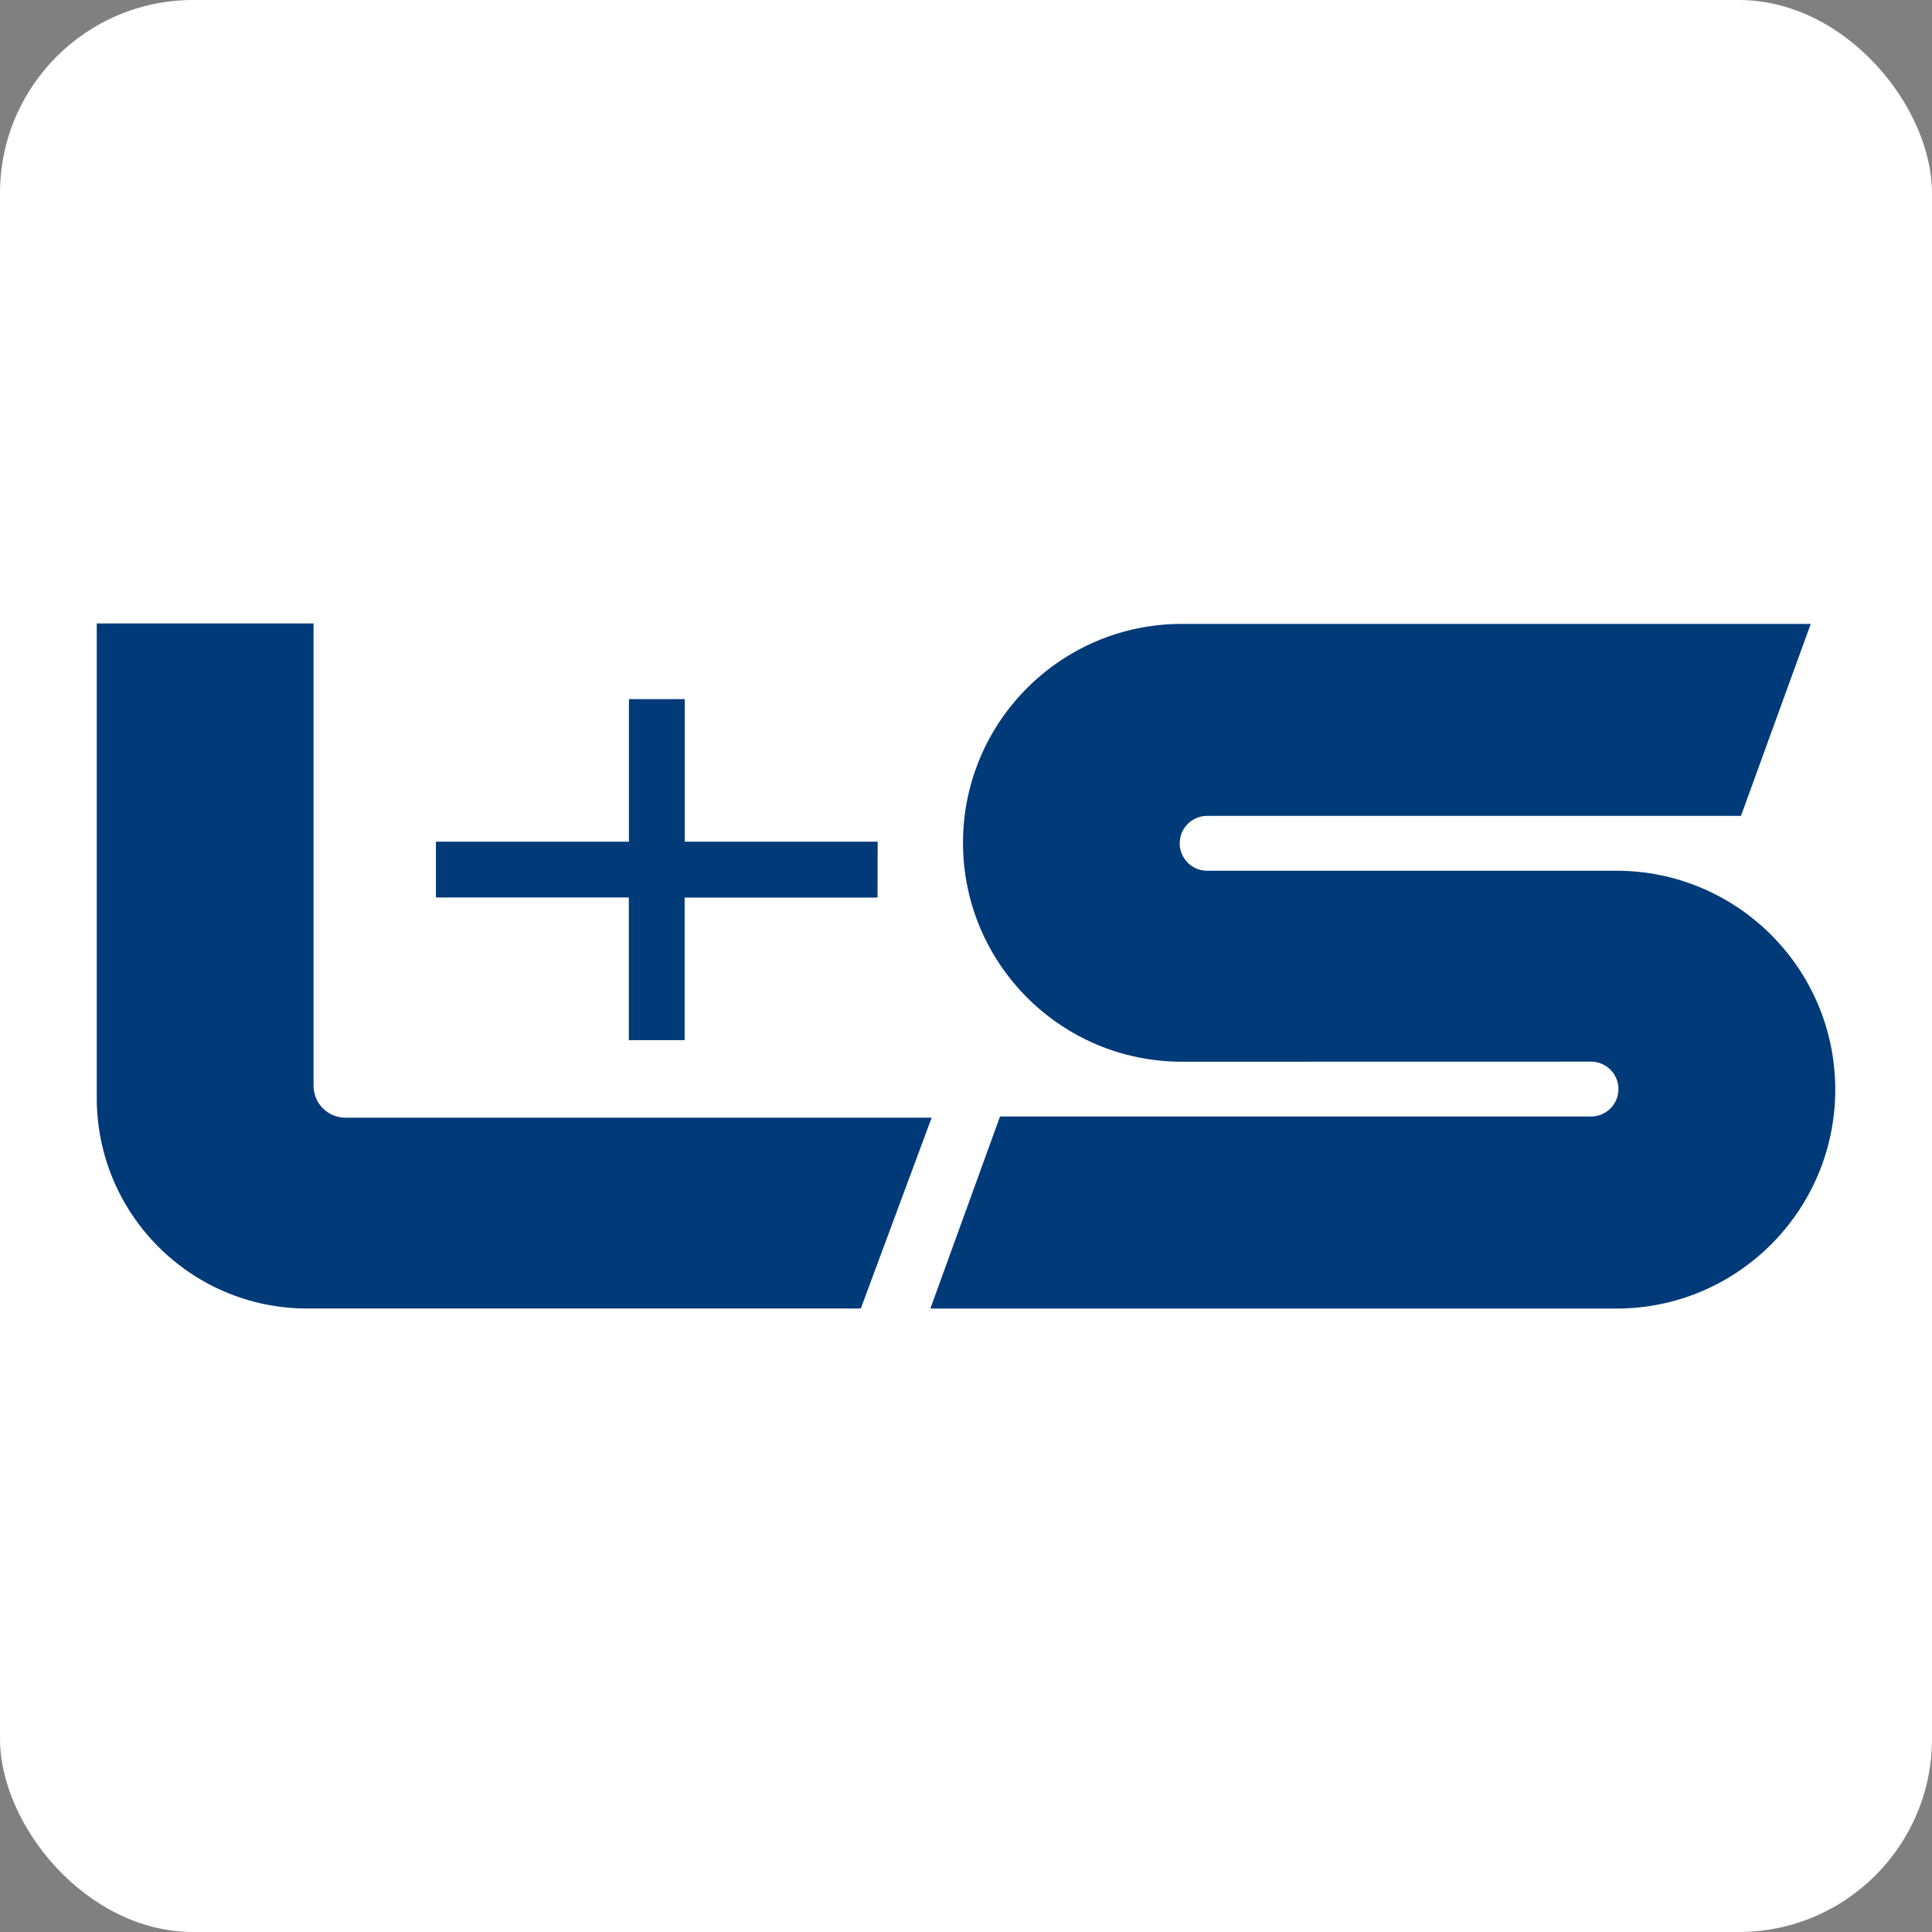
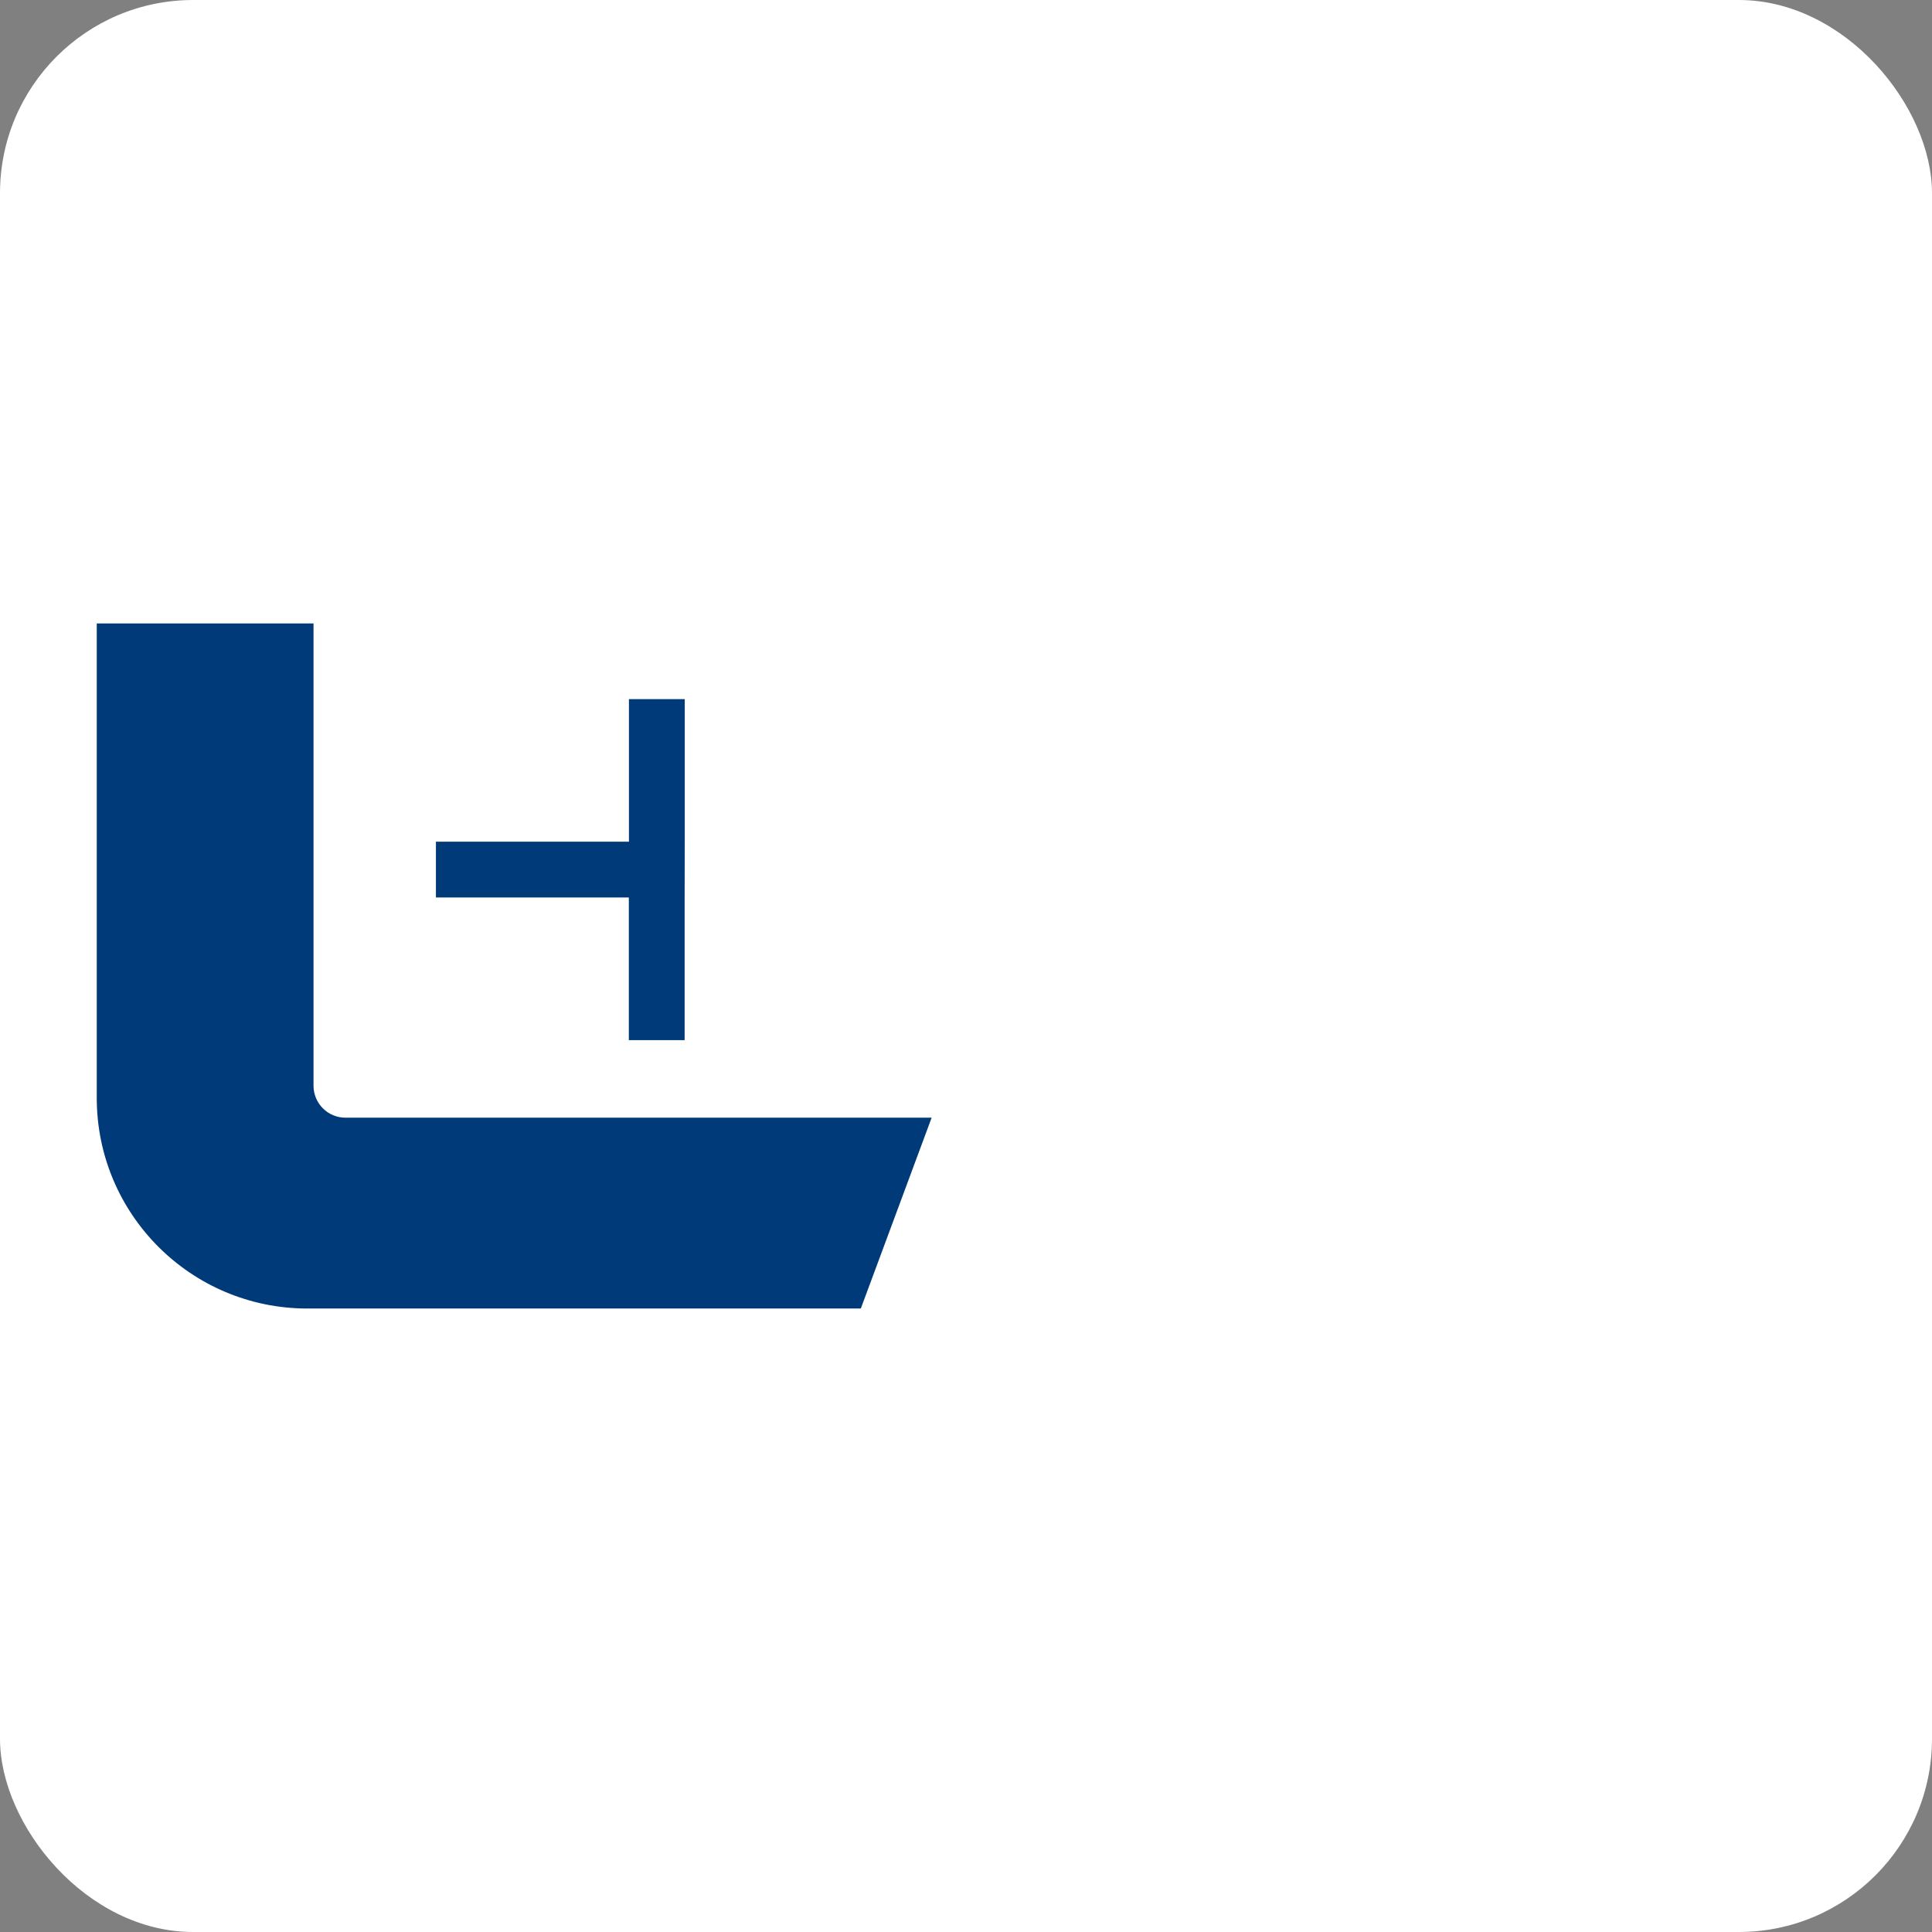
<svg xmlns="http://www.w3.org/2000/svg" version="1.1" width="1000" height="1000">
  <rect width="100%" height="100%" fill="#808080" stroke="none" />
  <g clip-path="url(#SvgjsClipPath1056)">
    <rect width="1000" height="1000" fill="#ffffff" />
    <g transform="matrix(11.109,0,0,11.109,50.078,50)">
      <svg version="1.1" width="81" height="81.014">
        <svg id="Gruppe_25" version="1.1" viewBox="0 0 81 81.014">
          <defs>
            <style>
      .st0 {
        fill: none;
      }

      .st1 {
        fill-rule: evenodd;
      }

      .st1, .st2 {
        fill: #003a79;
      }

      .st3 {
        clip-path: url(#clippath);
      }
    </style>
            <clipPath id="clippath">
              <rect class="st0" y="24.546" width="81" height="31.922" />
            </clipPath>
            <clipPath id="SvgjsClipPath1056">
              <rect width="1000" height="1000" x="0" y="0" rx="100" ry="100" />
            </clipPath>
          </defs>
          <g class="st3">
            <g id="Gruppe_4">
-               <path id="Pfad_29" class="st2" d="M69.623,44.964c.706,0,1.278.572,1.278,1.278s-.572,1.278-1.278,1.278h-27.537l-3.246,8.949h31.961c5.633,0,10.2-4.567,10.2-10.2s-4.567-10.2-10.2-10.2h-19.065c-.706,0-1.278-.572-1.278-1.278s.572-1.278,1.278-1.278h24.873l3.25-8.945h-29.3c-5.633.001-10.199,4.569-10.198,10.202.001,5.632,4.566,10.197,10.198,10.198l19.064-.004Z" />
              <path id="Pfad_30" class="st2" d="M0,46.654c0,5.42,4.393,9.813,9.813,9.813h25.787l3.3-8.892H11.587c-.821,0-1.486-.666-1.487-1.487v-21.542H0v22.108Z" />
-               <path id="Pfad_31" class="st1" d="M36.384,34.715h-8.988v-6.642h-2.6v6.642h-8.993v2.6h8.988v6.646h2.6v-6.64h8.988l.005-2.606Z" />
+               <path id="Pfad_31" class="st1" d="M36.384,34.715h-8.988v-6.642h-2.6v6.642h-8.993v2.6h8.988v6.646h2.6v-6.64l.005-2.606Z" />
            </g>
          </g>
        </svg>
      </svg>
    </g>
  </g>
</svg>